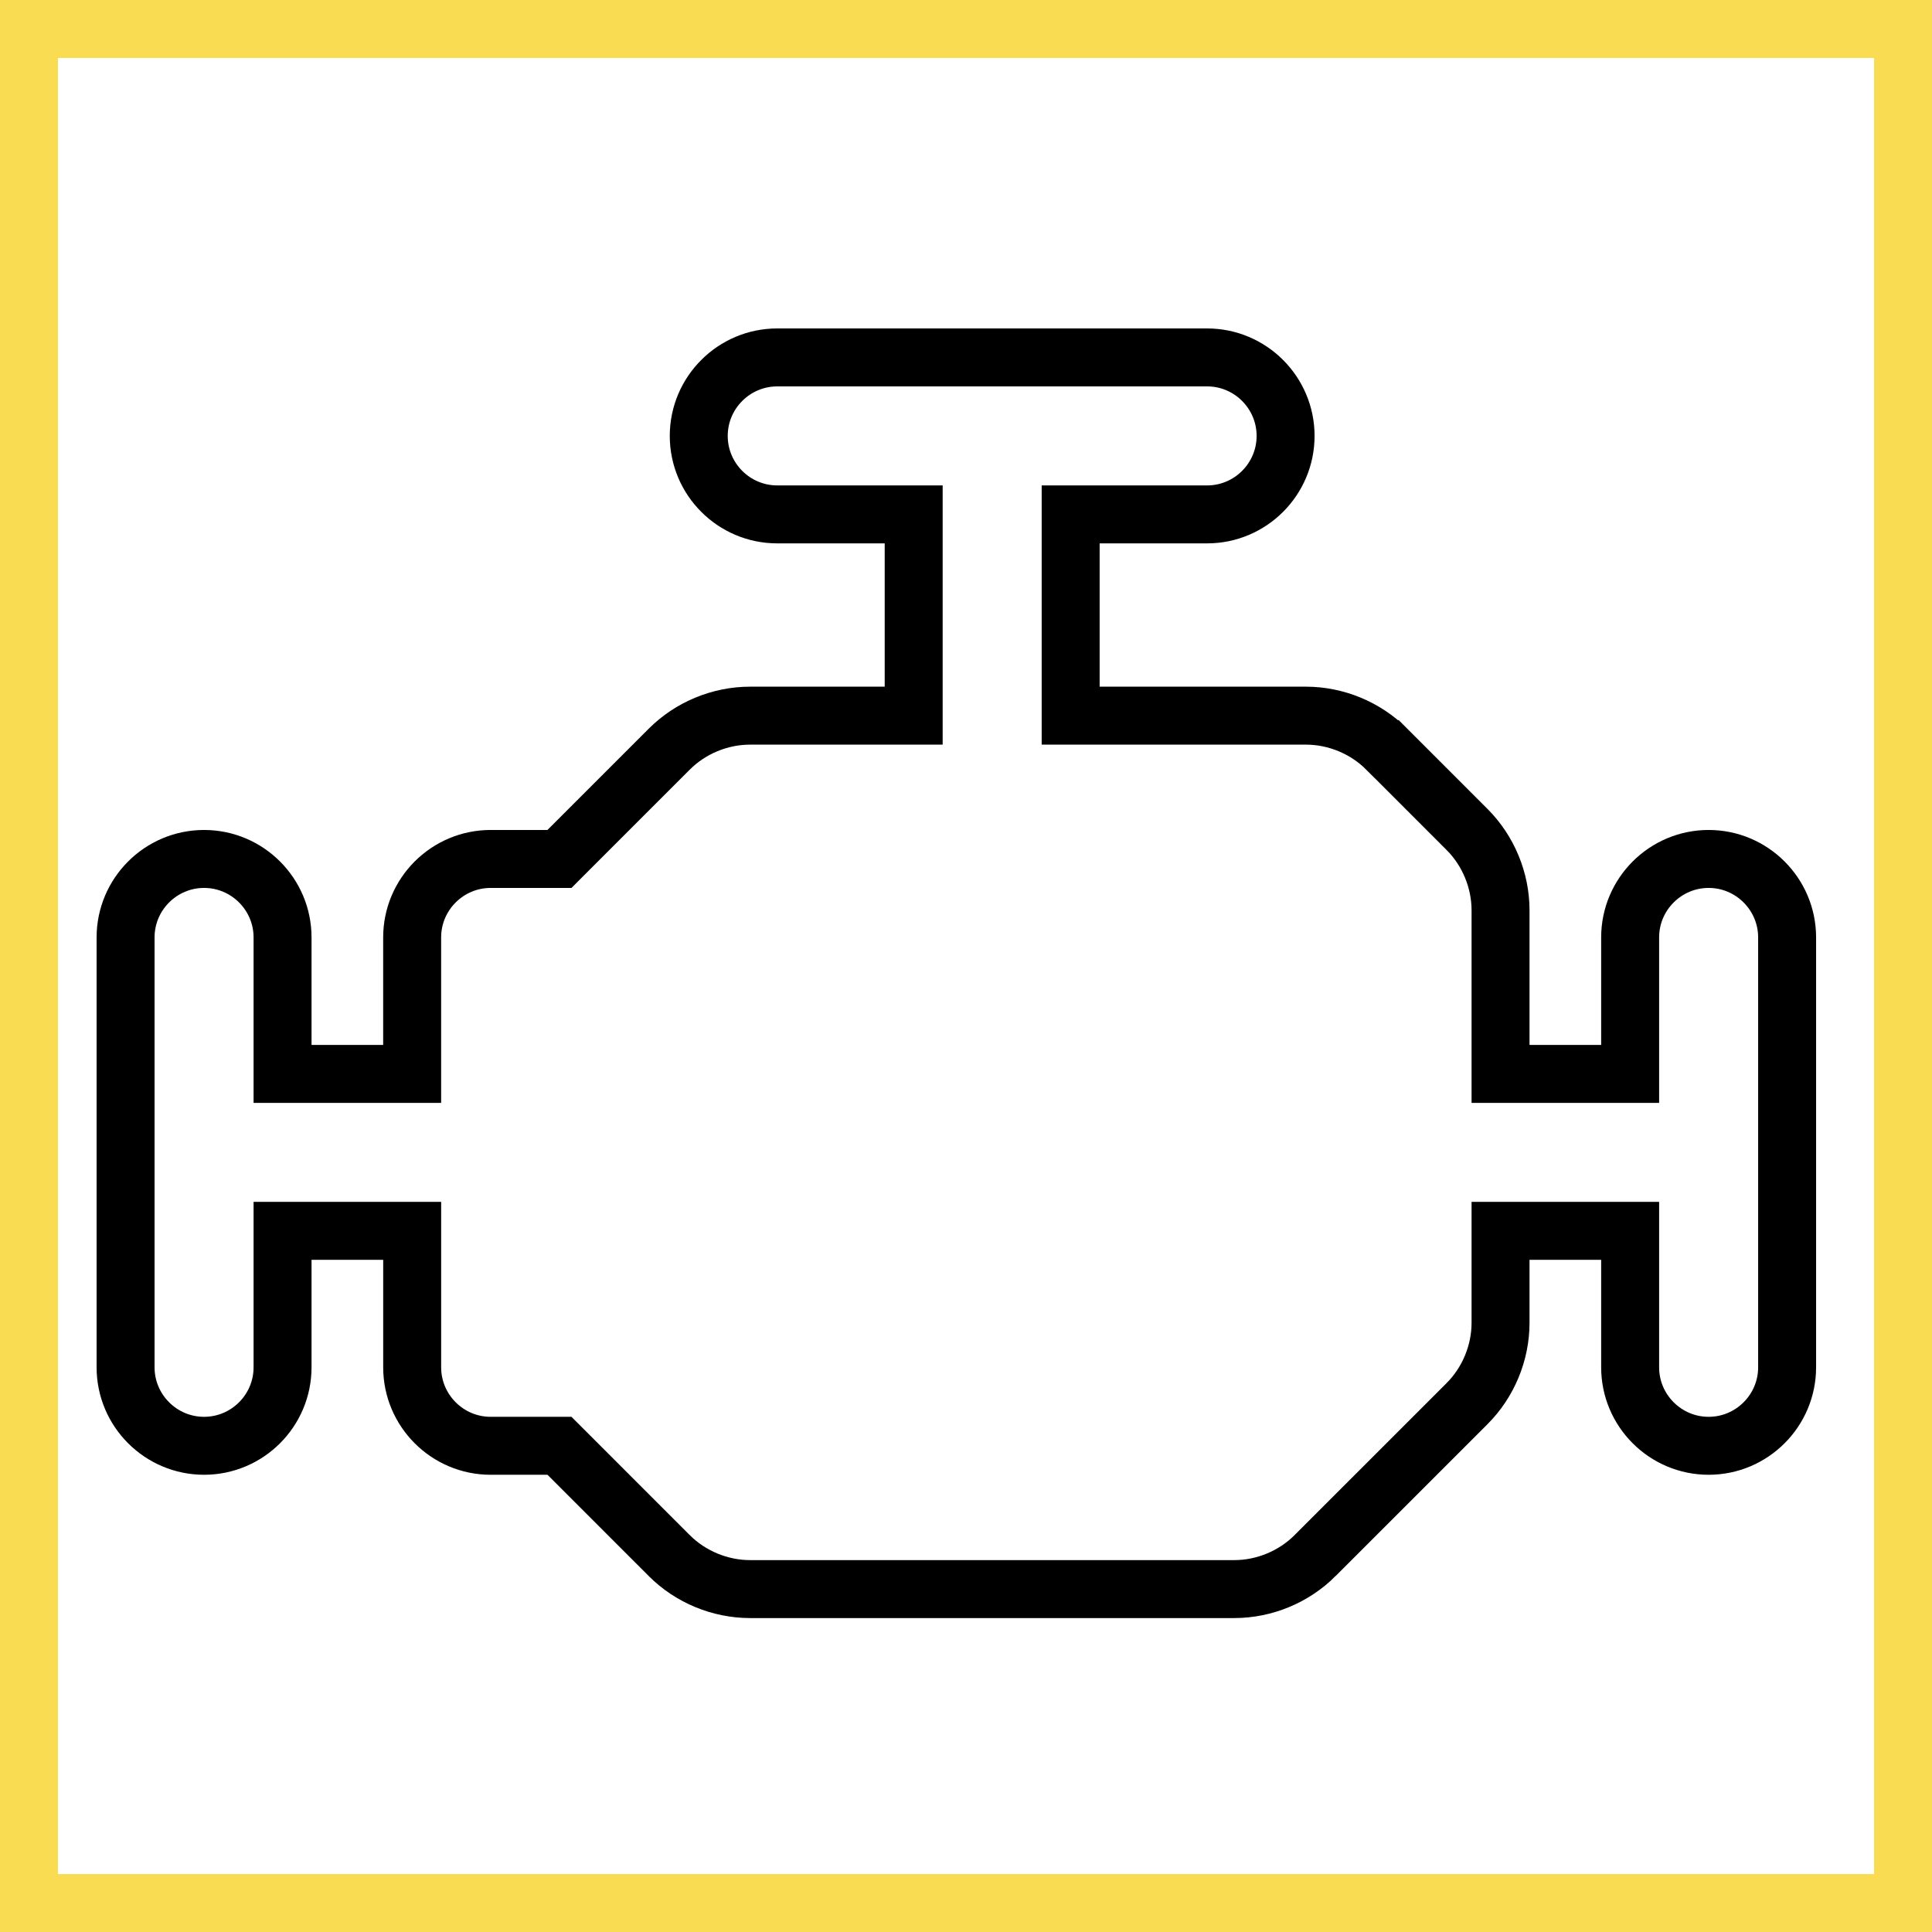
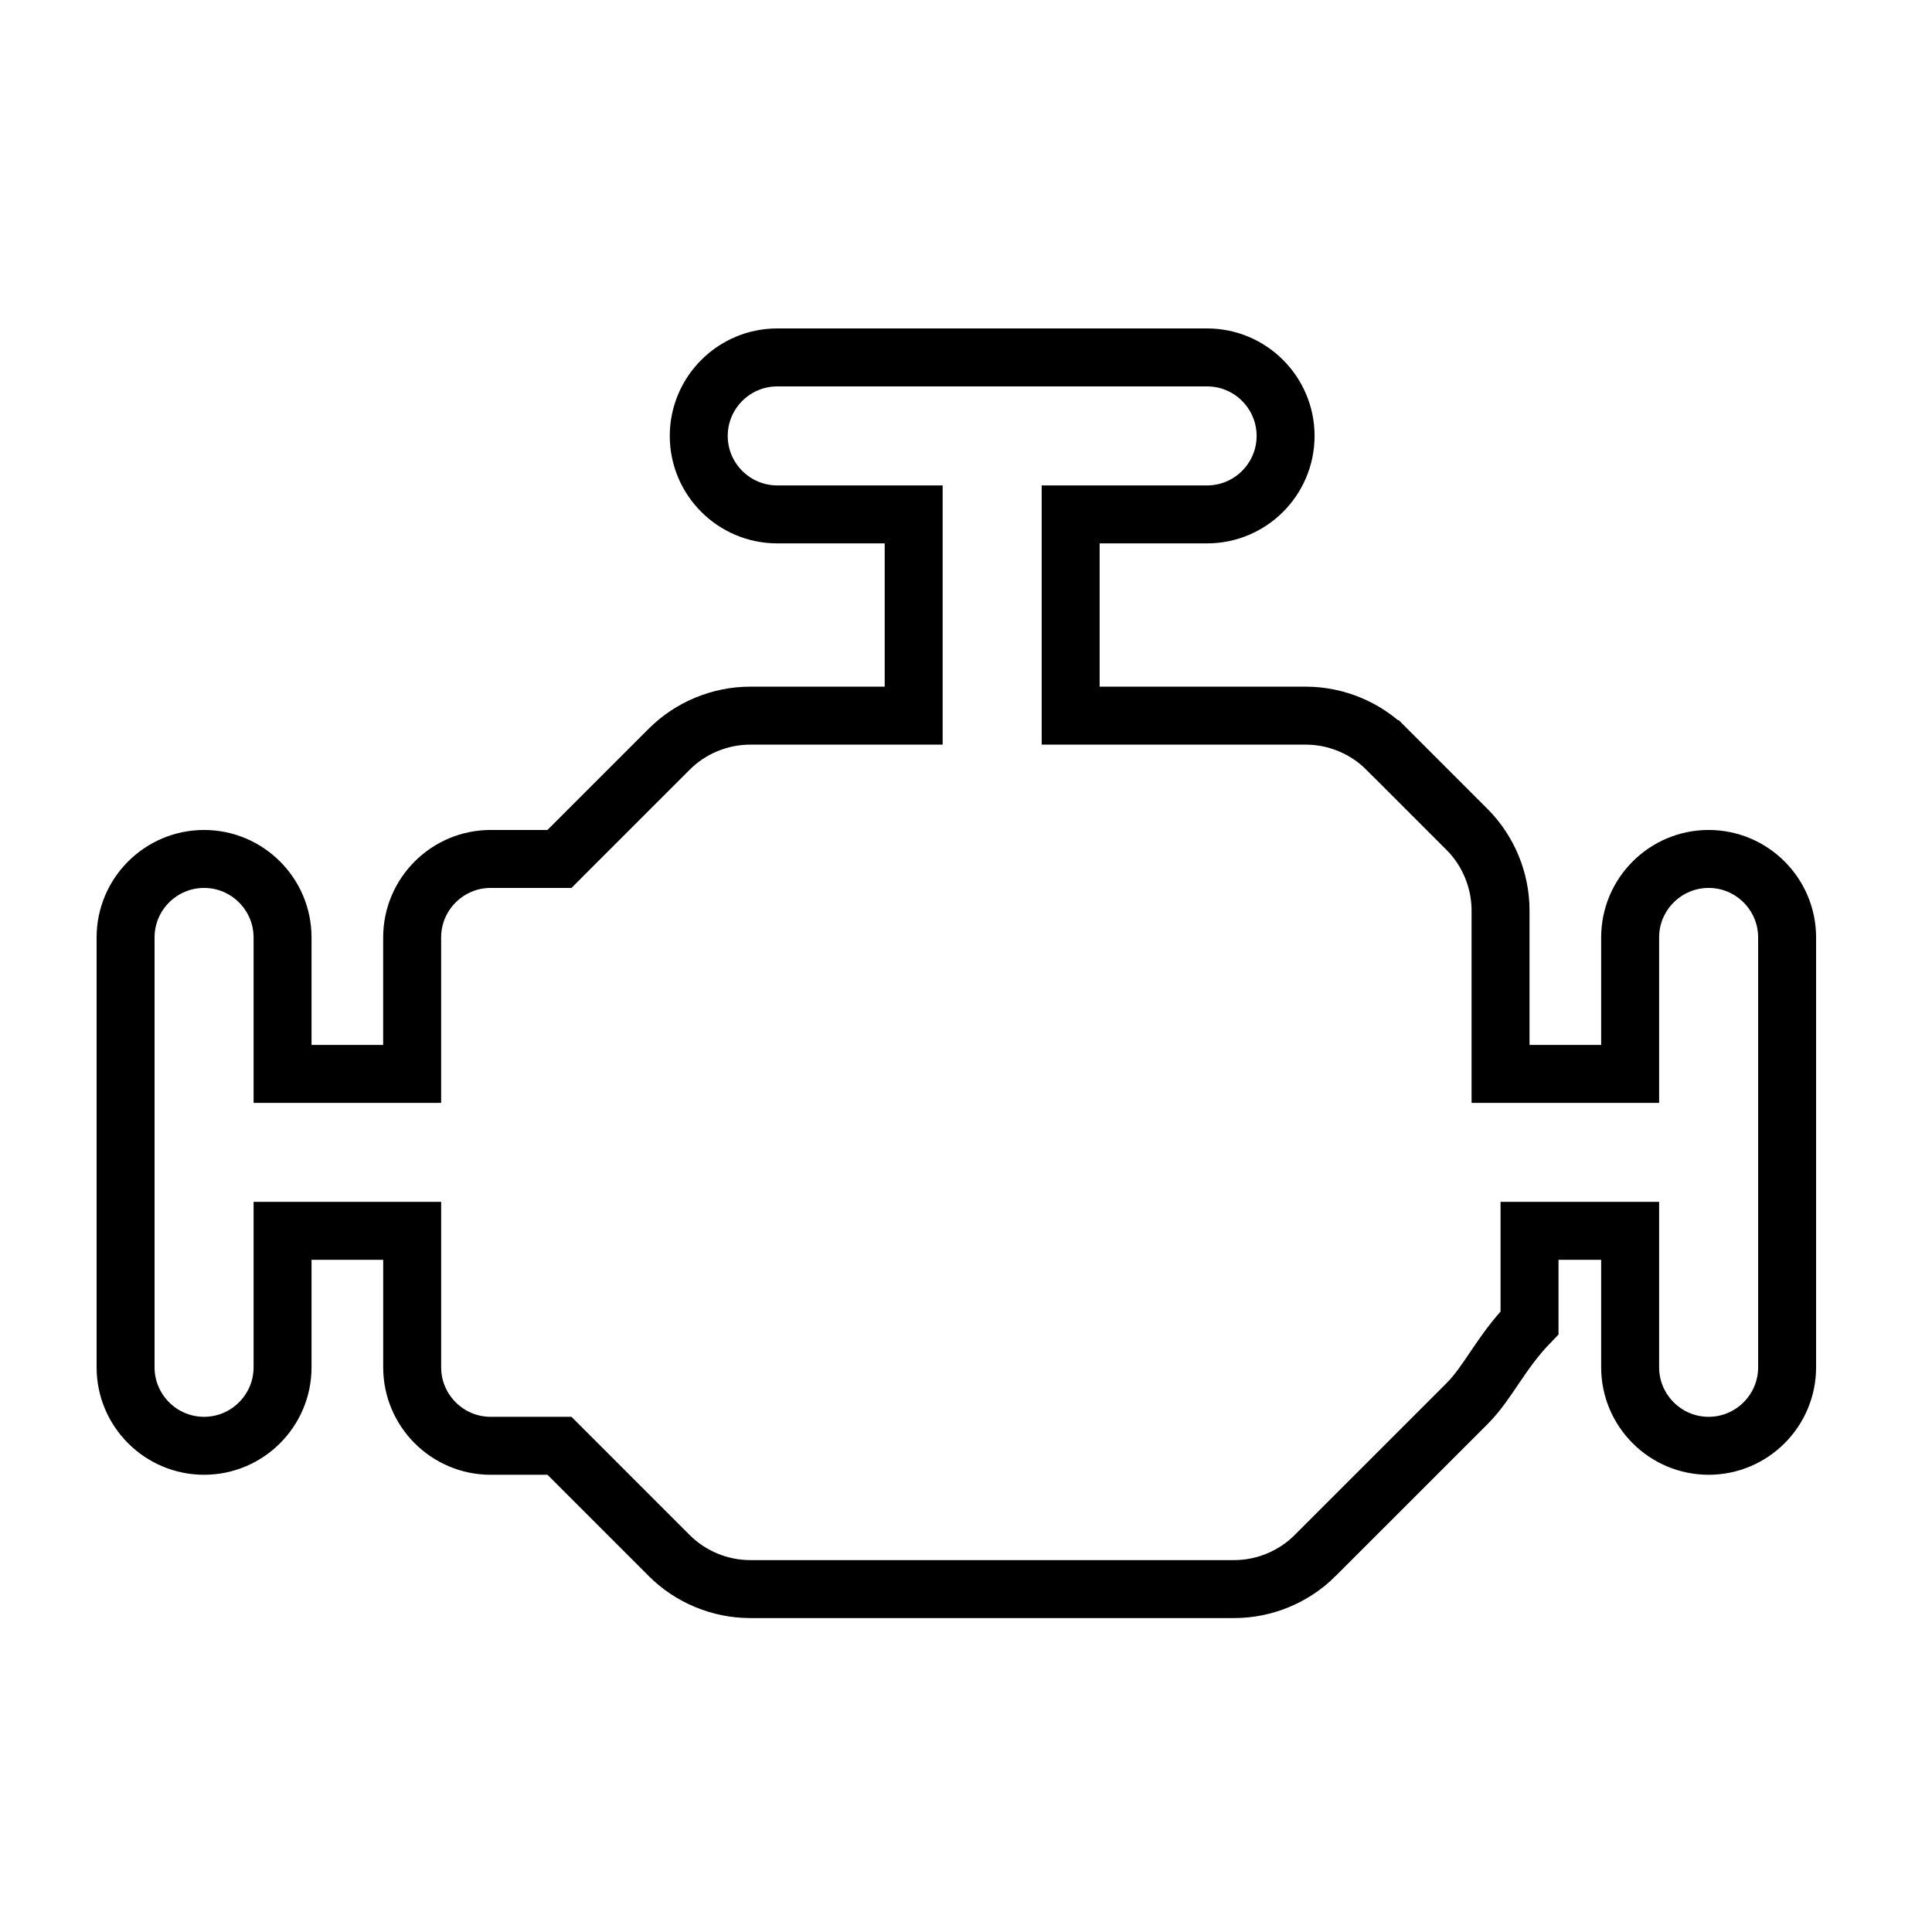
<svg xmlns="http://www.w3.org/2000/svg" width="100" height="100" viewBox="0 0 100 100" fill="none">
-   <rect x="1.5" y="1.5" width="97" height="97" stroke="#FADC52" stroke-width="3" />
-   <path d="M82.876 55.584H84.376V54.084V48.521C84.376 46.282 86.2 44.459 88.439 44.459C90.677 44.459 92.501 46.282 92.501 48.521V70.772C92.501 73.011 90.677 74.834 88.439 74.834C86.2 74.834 84.376 73.011 84.376 70.772V65.209V63.709H82.876H79.168H77.668V65.209V68.468C77.668 70.023 77.034 71.553 75.935 72.651L75.934 72.652L68.068 80.517L68.068 80.518C66.969 81.618 65.439 82.251 63.885 82.251H38.825C37.27 82.251 35.74 81.618 34.642 80.518L34.641 80.517L29.397 75.273L28.958 74.834H28.337H25.396C23.157 74.834 21.334 73.011 21.334 70.772V65.209V63.709H19.833H16.125H14.625V65.209V70.772C14.625 73.011 12.802 74.834 10.563 74.834C8.324 74.834 6.5 73.011 6.5 70.772V48.521C6.5 46.282 8.324 44.459 10.563 44.459C12.802 44.459 14.625 46.282 14.625 48.521V54.084V55.584H16.125H19.833H21.333V54.084V48.521C21.333 46.282 23.157 44.459 25.396 44.459H28.337H28.958L29.397 44.019L34.641 38.776L34.642 38.775C35.74 37.675 37.27 37.042 38.824 37.042H45.792H47.292V35.542V28.125V26.625H45.792H40.23C37.99 26.625 36.167 24.802 36.167 22.563C36.167 20.324 37.99 18.5 40.23 18.5H62.48C64.719 18.5 66.542 20.324 66.542 22.563C66.542 24.802 64.719 26.625 62.48 26.625H56.917H55.417V28.125V35.542V37.042H56.917H67.593C69.148 37.042 70.678 37.675 71.776 38.775L71.777 38.775L75.934 42.933L75.935 42.934C77.034 44.032 77.668 45.562 77.668 47.116V54.084V55.584H79.168H82.876Z" stroke="black" stroke-width="3" />
+   <path d="M82.876 55.584H84.376V54.084V48.521C84.376 46.282 86.2 44.459 88.439 44.459C90.677 44.459 92.501 46.282 92.501 48.521V70.772C92.501 73.011 90.677 74.834 88.439 74.834C86.2 74.834 84.376 73.011 84.376 70.772V65.209V63.709H82.876H79.168V65.209V68.468C77.668 70.023 77.034 71.553 75.935 72.651L75.934 72.652L68.068 80.517L68.068 80.518C66.969 81.618 65.439 82.251 63.885 82.251H38.825C37.27 82.251 35.74 81.618 34.642 80.518L34.641 80.517L29.397 75.273L28.958 74.834H28.337H25.396C23.157 74.834 21.334 73.011 21.334 70.772V65.209V63.709H19.833H16.125H14.625V65.209V70.772C14.625 73.011 12.802 74.834 10.563 74.834C8.324 74.834 6.5 73.011 6.5 70.772V48.521C6.5 46.282 8.324 44.459 10.563 44.459C12.802 44.459 14.625 46.282 14.625 48.521V54.084V55.584H16.125H19.833H21.333V54.084V48.521C21.333 46.282 23.157 44.459 25.396 44.459H28.337H28.958L29.397 44.019L34.641 38.776L34.642 38.775C35.74 37.675 37.27 37.042 38.824 37.042H45.792H47.292V35.542V28.125V26.625H45.792H40.23C37.99 26.625 36.167 24.802 36.167 22.563C36.167 20.324 37.99 18.5 40.23 18.5H62.48C64.719 18.5 66.542 20.324 66.542 22.563C66.542 24.802 64.719 26.625 62.48 26.625H56.917H55.417V28.125V35.542V37.042H56.917H67.593C69.148 37.042 70.678 37.675 71.776 38.775L71.777 38.775L75.934 42.933L75.935 42.934C77.034 44.032 77.668 45.562 77.668 47.116V54.084V55.584H79.168H82.876Z" stroke="black" stroke-width="3" />
</svg>